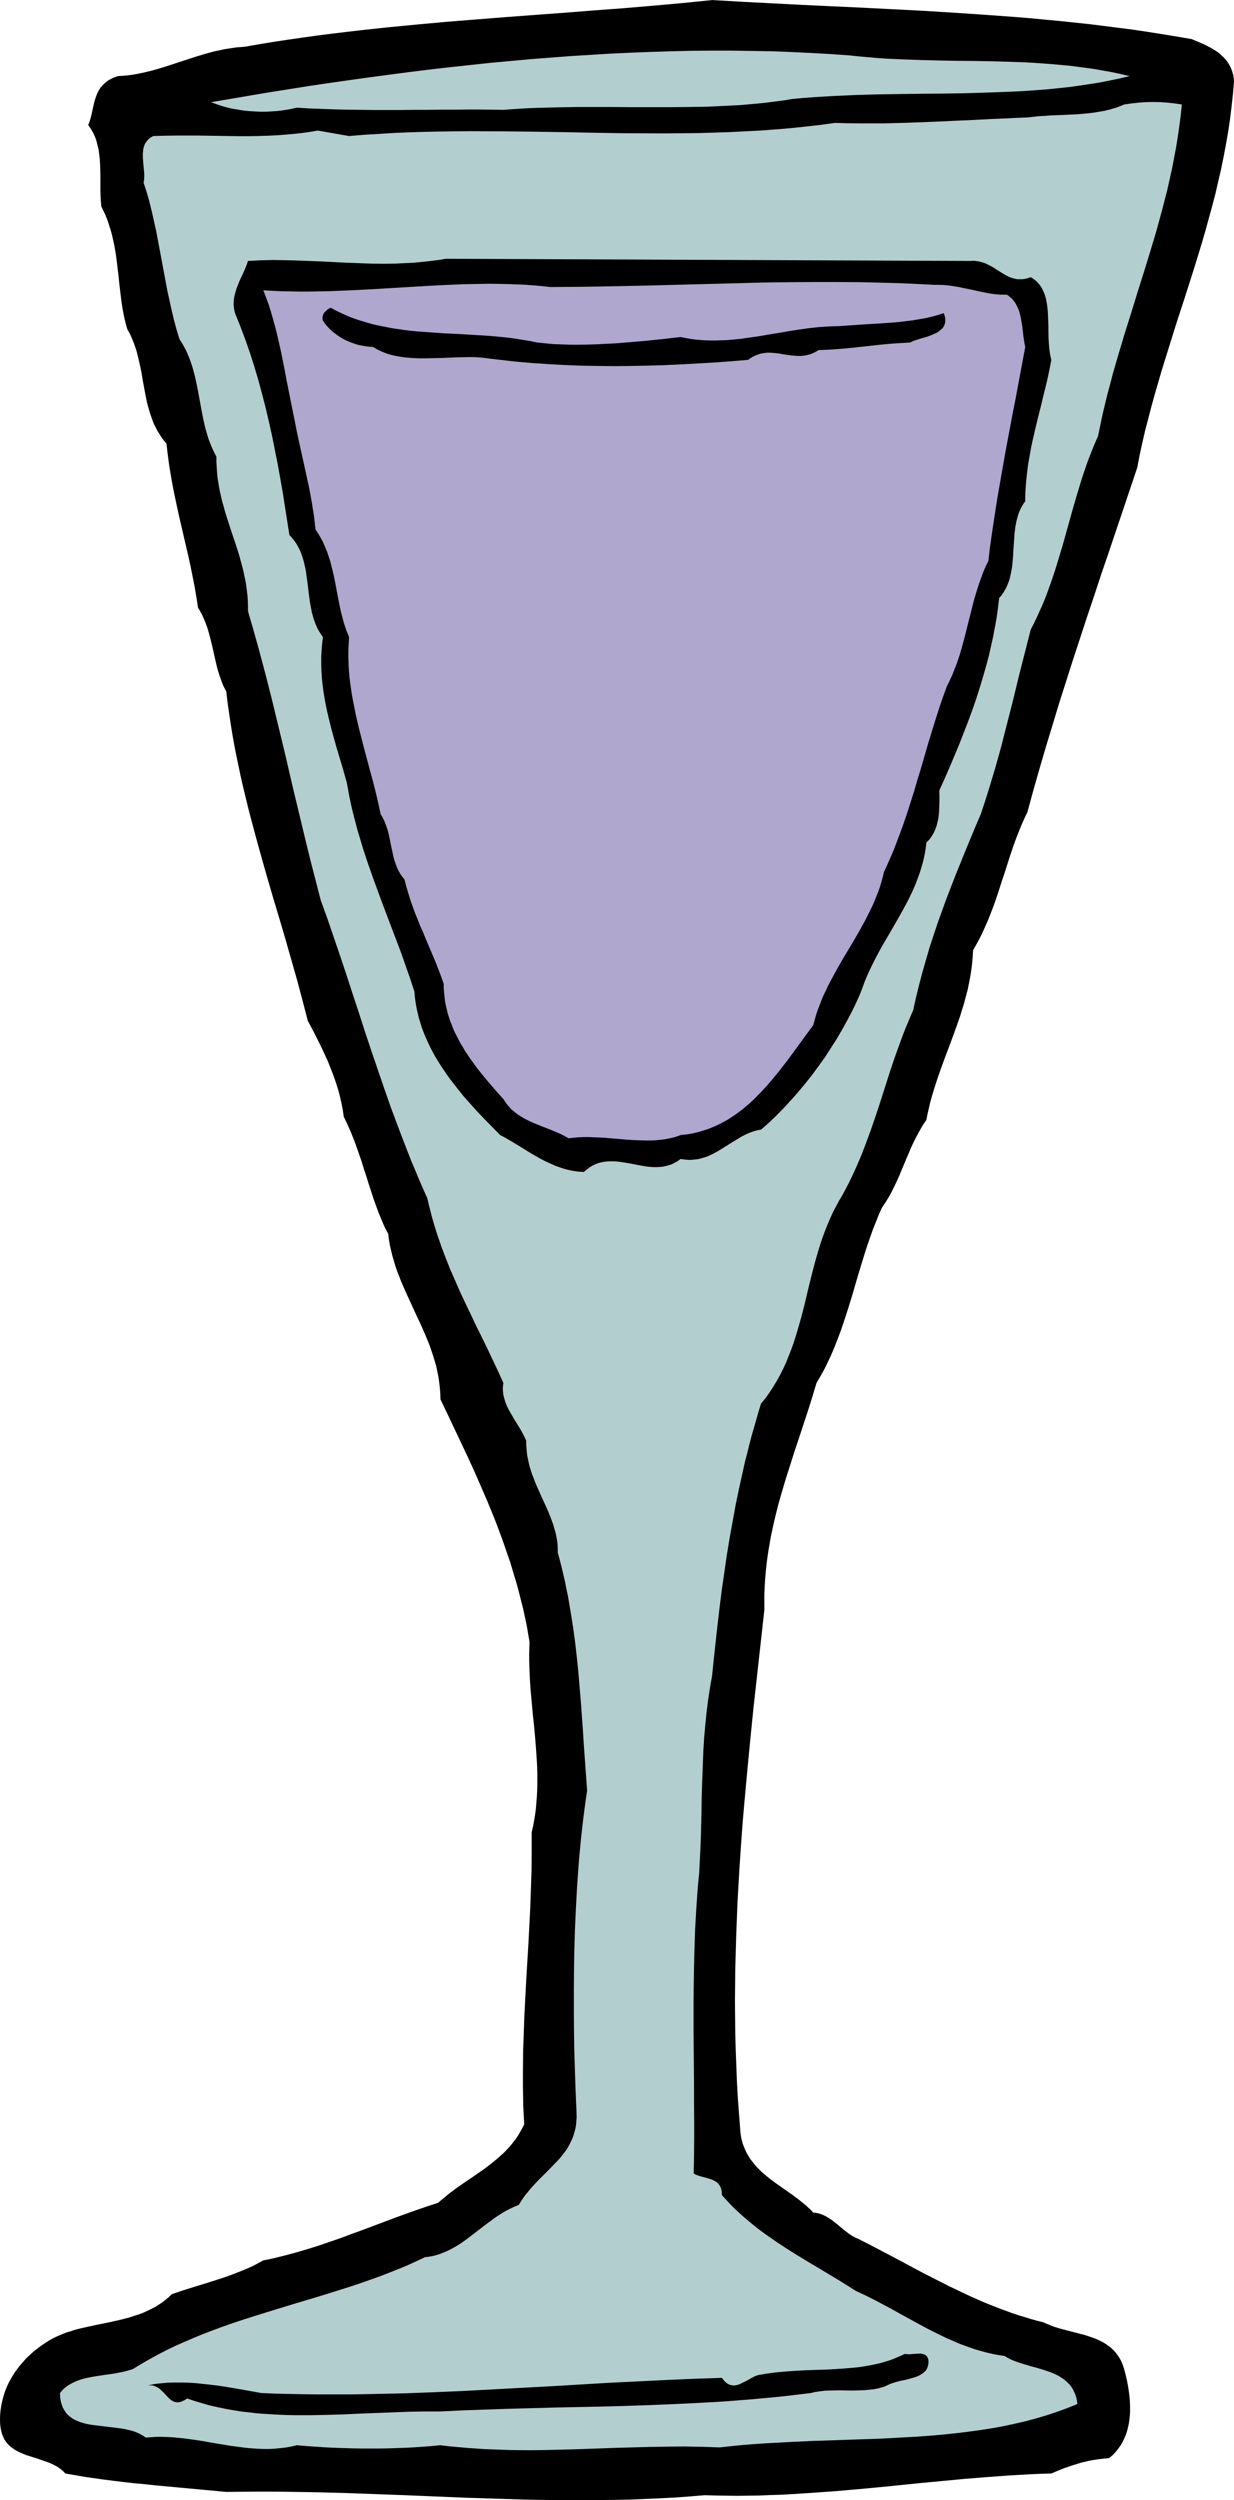
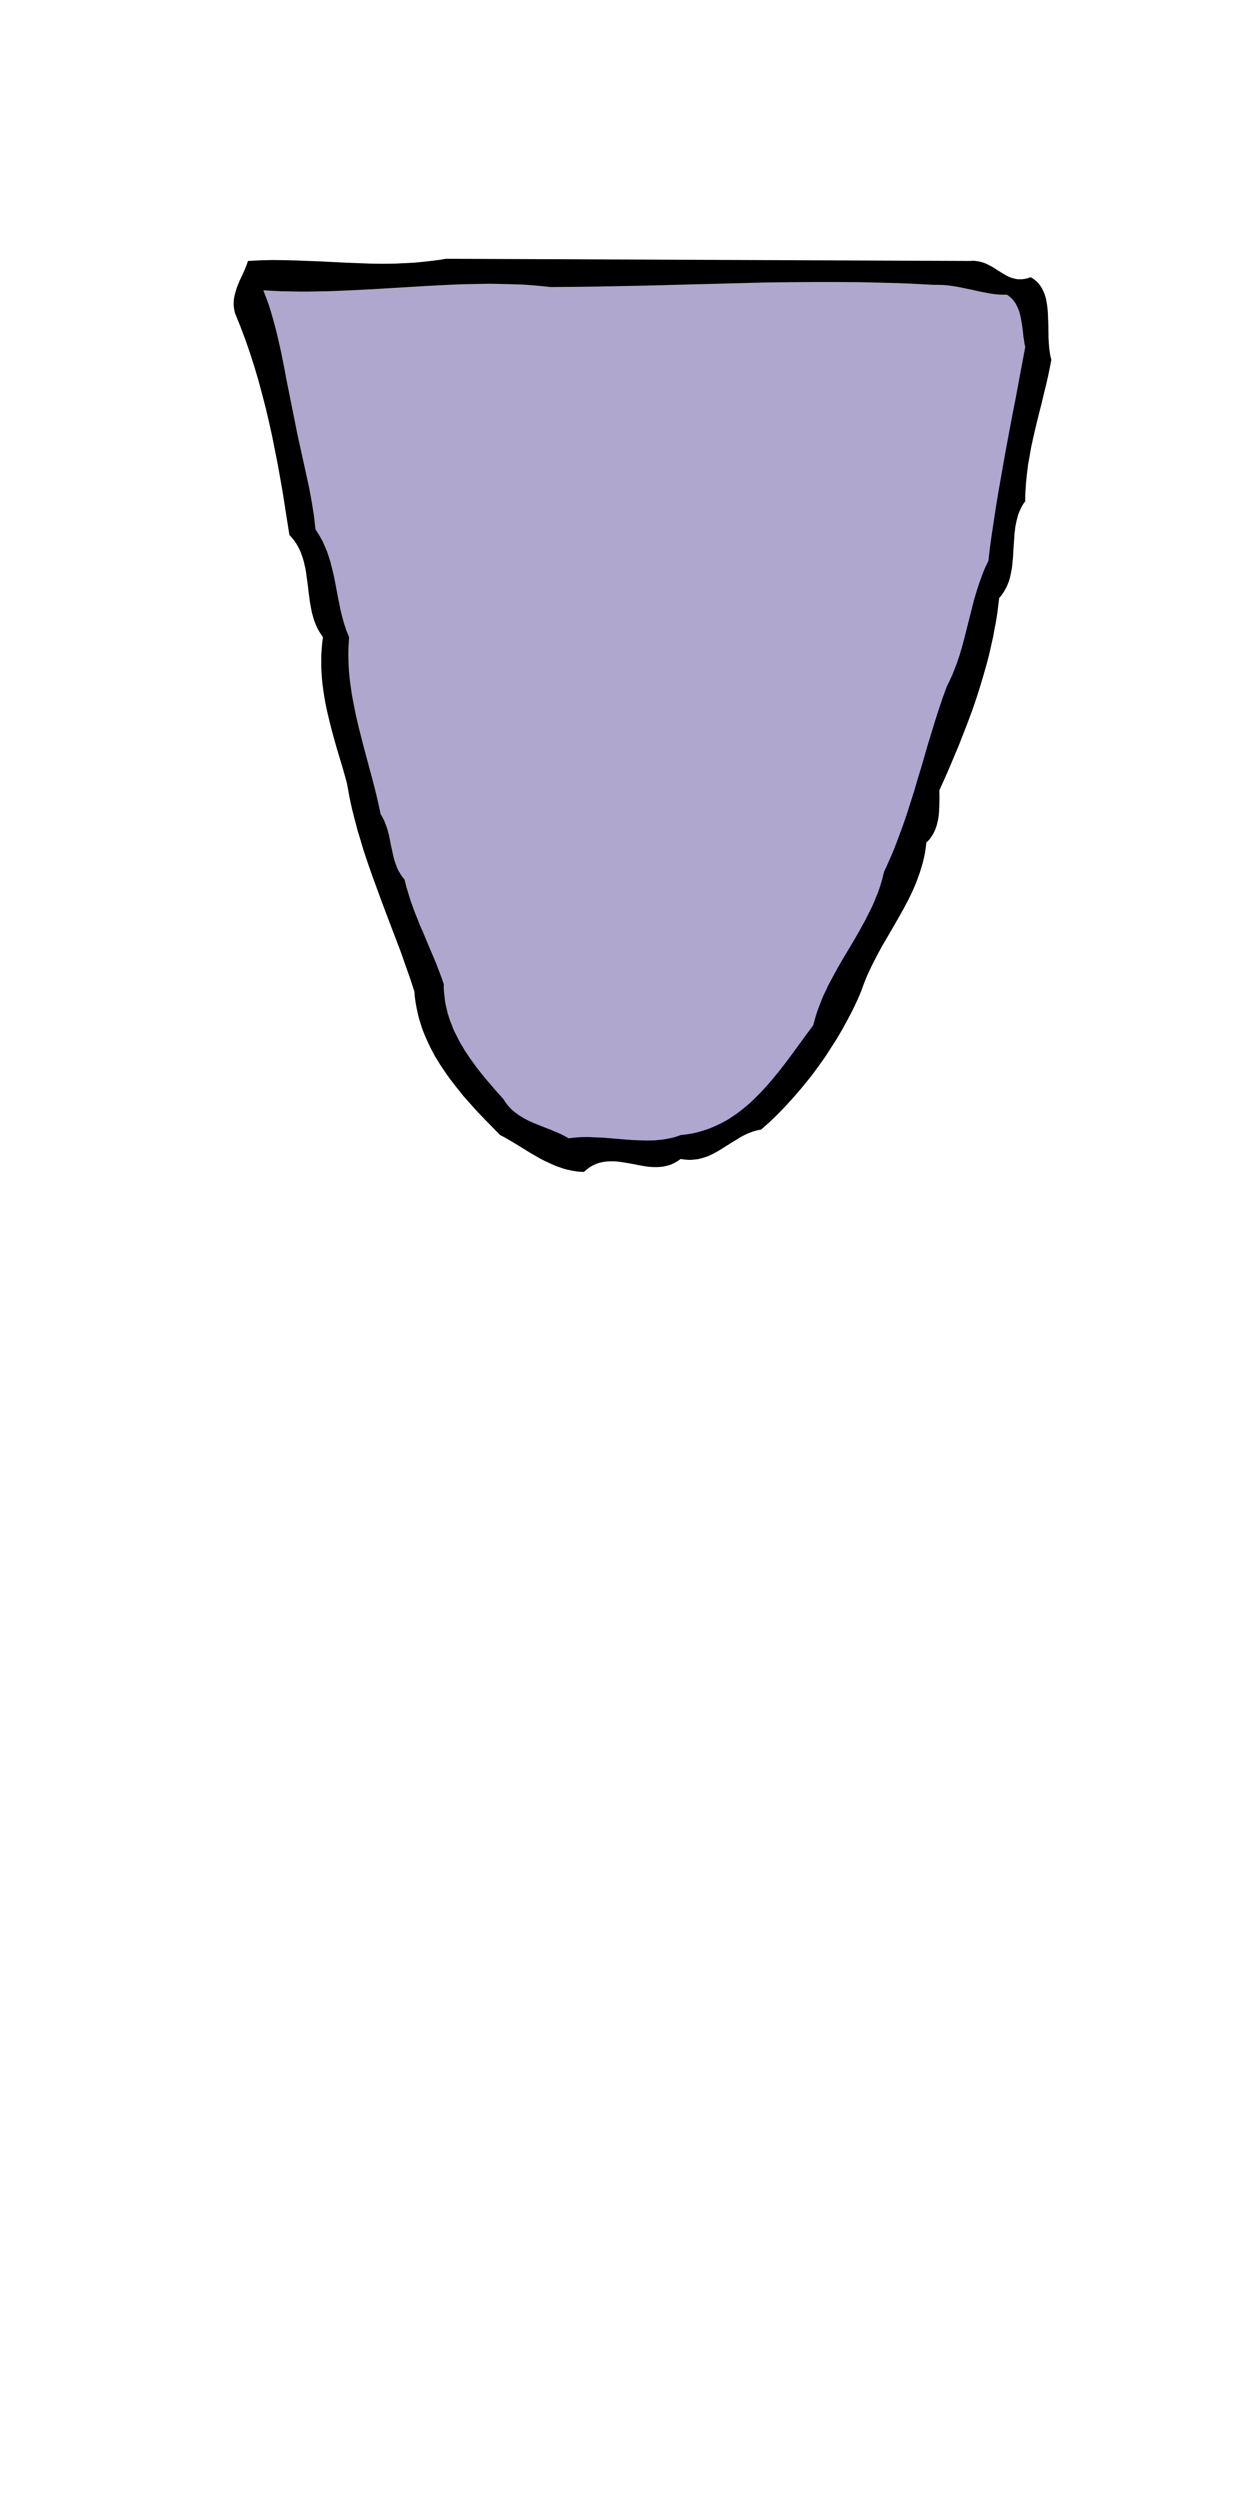
<svg xmlns="http://www.w3.org/2000/svg" width="162.72" height="3.433in" fill-rule="evenodd" stroke-linecap="round" preserveAspectRatio="none" viewBox="0 0 7898 16000">
  <style>.brush1{fill:#000}.pen1{stroke:none}</style>
-   <path d="m7627 250 23 10 24 10 24 10 23 11 23 12 22 13 21 13 20 15 9 8 9 9 9 8 8 10 8 9 7 10 7 10 6 11 6 11 5 12 5 12 3 12 4 13 2 14 2 14 1 15-7 82-9 82-10 81-12 80-14 80-15 79-16 78-18 78-18 78-20 77-21 76-21 77-22 76-23 76-23 75-24 76-48 150-49 150-47 151-47 151-22 76-22 76-21 76-20 77-20 77-18 78-17 78-15 79-46 137-46 137-46 136-46 137-47 137-45 137-46 137-45 137-45 137-44 138-44 138-42 139-42 138-41 140-40 140-38 140-13 27-12 26-12 27-11 27-22 55-20 55-19 56-18 56-18 57-19 56-18 57-19 57-20 56-22 56-11 28-12 27-12 27-13 28-13 27-14 26-15 27-15 26-2 37-3 37-4 36-5 35-6 35-7 35-7 35-9 34-9 34-9 34-11 33-10 34-23 66-24 66-24 65-25 66-24 65-23 66-11 33-11 34-10 33-10 34-9 34-8 35-8 34-7 36-23 34-20 35-19 35-18 35-17 36-15 36-16 37-15 36-15 36-15 36-16 36-17 35-17 35-19 34-21 34-22 33-16 35-14 35-14 35-14 35-25 71-24 72-22 72-22 72-21 72-21 72-22 71-23 71-24 71-26 69-14 35-14 34-15 34-16 33-16 34-18 33-18 32-19 32-27 90-28 89-29 88-29 88-29 87-28 88-28 88-26 88-13 45-12 45-11 44-11 45-10 46-10 46-8 45-8 47-7 46-6 47-5 48-4 48-3 48-2 49v99l-23 207-23 207-23 207-21 209-20 208-19 209-9 104-8 105-7 104-7 105-6 105-6 105-4 104-4 105-3 105-3 105-1 105-1 104 1 105 1 105 3 105 4 104 4 105 6 104 8 105 8 104 3 25 5 24 6 23 8 21 9 21 9 20 11 19 12 19 13 17 14 17 14 17 15 15 16 16 17 14 17 15 17 14 36 27 37 26 37 26 37 26 36 27 34 27 17 14 16 15 16 15 14 15 11 1 11 2 10 2 11 3 19 7 19 9 18 11 18 12 17 13 17 13 33 28 33 26 16 12 17 11 18 10 18 7 72 37 73 38 72 38 72 38 72 39 72 38 73 37 73 37 73 35 74 35 37 16 38 17 37 15 38 15 38 15 39 14 38 14 39 13 40 12 39 12 40 11 40 10 17 8 17 7 18 7 18 7 36 11 38 10 39 10 38 10 39 10 37 12 18 6 18 7 18 8 17 8 16 9 16 10 15 11 15 11 14 13 13 14 12 15 11 16 11 18 9 18 8 21 7 22 10 38 9 39 7 39 6 40 4 39 2 39v39l-1 19-2 19-2 19-3 19-4 18-4 18-5 18-6 17-7 17-8 17-8 16-9 16-11 15-11 15-12 15-13 14-14 13-15 12-26 2-25 3-25 3-25 4-24 4-24 6-23 5-23 7-45 14-44 15-43 17-42 18-68 2-69 3-69 4-68 4-138 10-137 11-138 13-138 13-138 14-139 14-139 13-139 12-139 10-139 9-70 4-70 2-70 3-70 1-71 1-70-1-70-1-70-2-96 8-96 7-96 5-96 4-96 4-96 2-96 1-95 1h-96l-96-1-96-1-96-2-191-6-192-6-191-8-192-8-191-7-191-7-191-5-191-3-95-1h-95l-96 1-95 1-64-6-64-6-65-6-65-6-65-6-65-6-65-6-64-7-65-6-65-7-65-8-64-8-64-9-64-9-63-11-63-11-12-13-13-11-13-10-15-10-15-8-15-8-16-7-16-6-66-23-67-21-16-6-15-7-15-6-15-8-14-8-13-9-13-9-12-11-11-12-10-13-9-14-7-16-7-16-5-19-4-20-3-22-1-22v-22l1-22 2-21 3-21 3-21 5-21 5-20 6-20 6-20 8-20 8-19 9-19 10-18 10-18 11-18 11-17 13-17 12-17 14-16 14-16 14-16 15-15 16-14 15-14 17-14 17-13 17-13 18-12 18-12 18-11 19-11 22-11 23-10 23-10 24-9 24-7 24-8 25-7 25-6 50-11 51-11 51-10 51-11 51-12 50-13 24-8 25-8 24-8 24-10 23-11 23-11 23-12 22-14 22-15 21-16 20-17 20-19 74-25 74-23 75-23 75-24 37-12 37-13 36-14 36-14 36-15 36-16 34-18 35-19 36-7 36-8 36-9 36-9 71-19 71-21 70-22 70-24 70-24 69-26 69-25 69-26 69-26 69-26 69-25 70-25 70-24 70-23 18-16 18-15 18-15 19-15 37-28 38-27 77-52 76-53 36-28 36-29 17-15 17-15 17-16 16-17 16-17 15-18 15-19 14-19 13-20 13-22 12-22 12-23-3-58-3-59-1-58-1-58v-116l1-115 4-115 4-115 6-116 6-115 7-116 7-116 6-116 6-118 4-118 4-120 1-120v-122l9-38 7-38 6-37 5-38 3-38 3-38 2-37 1-38v-75l-1-38-2-38-5-75-6-76-7-76-8-75-7-77-7-76-5-77-3-77-1-39v-39l1-39 1-39-9-52-9-53-11-51-11-52-13-51-13-51-13-50-15-50-15-50-15-50-17-49-17-49-17-49-18-48-18-49-19-48-39-95-41-95-41-94-43-94-44-93-44-93-44-93-44-92-1-37-3-36-4-36-5-35-7-34-7-34-10-34-10-33-11-33-11-32-13-32-13-32-28-64-29-62-29-63-29-63-14-31-14-32-14-32-12-32-13-32-11-33-10-33-10-34-8-34-8-34-6-35-4-36-11-21-11-21-10-22-9-22-19-45-17-46-17-47-15-47-16-48-15-49-16-48-15-49-17-49-17-49-18-48-19-47-21-47-22-46-6-42-8-41-9-40-10-40-12-39-13-39-14-38-15-38-15-38-17-37-17-37-18-37-37-74-39-73-34-131-35-131-37-130-37-130-38-129-39-130-38-130-37-130-36-130-35-131-17-66-16-66-16-66-15-66-14-67-14-67-13-67-12-67-11-68-10-68-10-69-8-69-8-15-8-15-7-16-6-16-12-33-11-34-9-34-8-34-8-35-8-36-8-35-9-35-9-35-10-34-12-33-14-33-7-16-9-16-8-15-10-16-10-66-11-65-13-66-13-65-14-64-15-65-15-64-15-65-15-64-14-65-14-66-13-65-12-67-11-67-9-68-8-68-16-19-15-20-13-21-13-20-11-22-11-21-9-23-8-22-8-23-7-23-7-24-6-23-10-48-9-49-9-48-8-49-10-48-11-48-6-24-6-23-8-23-8-23-9-22-9-22-11-22-12-21-7-23-6-24-6-24-5-24-9-49-7-49-6-50-6-50-5-50-6-50-6-50-7-50-9-50-11-50-6-24-7-25-8-24-8-25-9-24-10-24-11-23-12-24-3-33-2-33-1-34v-103l-2-68-2-34-4-33-2-17-3-16-4-16-4-16-4-16-5-15-6-16-7-15-7-14-9-15-9-14-10-14 9-23 7-24 6-23 5-24 5-23 5-22 6-22 7-21 4-11 4-10 5-10 5-9 6-10 6-9 8-9 7-8 9-8 9-8 10-8 11-7 12-6 13-7 14-5 15-6 27-2 27-2 27-3 26-4 26-5 26-5 25-6 26-6 50-14 49-15 49-16 49-16 49-16 49-16 50-15 50-14 25-6 26-5 25-6 26-4 27-4 26-4 27-2 27-2 91-16 91-15 92-14 91-13 92-13 93-12 92-11 93-11 186-20 187-18 187-17 188-15 189-15 188-14 189-14 189-15 189-14 189-16 188-17 188-19 191 11 192 10 194 10 193 9 194 9 195 10 194 10 194 12 194 13 193 14 97 8 96 9 96 9 95 10 95 10 95 12 95 12 94 12 93 14 94 15 92 15 93 16z" class="pen1 brush1" />
-   <path d="m7230 487-63 15-63 13-65 13-64 10-66 10-65 9-66 7-67 7-67 5-67 5-68 4-68 3-136 5-138 4-138 2-138 1-138 2-137 2-138 4-136 6-68 4-67 4-67 5-67 6-53 9-54 7-54 7-55 6-56 5-56 5-57 3-57 3-115 5-117 2-117 1h-238l-119-1h-237l-118 2-117 3-59 2-57 3-58 4-57 4-75-1-79-1h-80l-82 1h-83l-85 1h-86l-85 1h-173l-85-1-85-1-83-2-82-3-81-3-78-5-30 7-32 6-34 5-34 4-34 2-36 2h-36l-36-2-36-2-36-4-36-6-36-6-34-8-34-10-33-11-32-12 123-21 124-21 124-21 126-20 126-20 127-19 127-18 128-18 128-17 129-17 129-16 129-15 130-14 130-14 130-12 130-12 130-10 130-10 130-8 130-8 130-6 130-5 129-4 129-3 128-1h128l128 2 127 2 127 5 125 6 126 7 124 9 57 6 56 5 57 5 56 4 112 5 112 4 112 3 112 2 111 1 112 2 111 3 111 4 55 3 56 4 56 4 55 5 56 5 56 7 55 7 56 8 56 10 56 10 56 12 56 13zm334 181-7 70-9 70-10 69-11 68-13 68-13 68-15 67-15 67-17 66-17 66-18 66-18 66-39 130-40 130-41 130-40 130-41 130-39 130-19 65-19 66-17 66-18 66-16 66-16 67-14 67-14 68-16 37-16 38-15 38-15 38-14 39-13 38-13 39-12 39-24 79-23 79-22 79-22 79-22 79-24 79-24 79-26 77-14 39-14 39-15 38-16 38-17 37-17 38-18 37-19 37-19 74-19 75-19 74-19 75-18 75-18 74-19 75-19 74-19 74-19 75-20 73-21 74-22 73-22 73-23 72-24 72-33 77-32 77-32 77-31 77-31 76-30 77-30 78-28 77-28 78-26 78-26 79-23 79-23 80-21 80-20 81-18 82-16 37-16 38-16 38-15 38-28 76-28 78-26 77-25 78-25 78-25 78-26 78-27 78-28 76-29 76-16 38-16 37-17 38-17 36-18 37-19 36-19 36-21 35-21 39-20 38-18 40-17 40-16 40-15 41-14 41-13 42-12 42-12 42-11 43-11 42-21 86-20 85-22 86-24 84-13 42-13 42-15 41-16 40-16 41-18 39-20 40-21 38-23 38-24 37-26 37-29 35-16 52-15 52-15 53-15 52-14 53-13 54-14 53-12 54-24 108-23 109-20 110-20 110-18 110-16 111-16 110-14 111-13 110-12 110-12 109-11 109-7 40-7 40-6 39-6 40-10 80-8 79-7 80-5 79-3 79-3 80-3 79-2 79-1 79-2 79-2 79-3 78-4 79-4 78-6 59-5 59-4 59-4 60-7 122-4 122-3 124-2 125-1 124v125l1 124 1 123 1 121v120l1 118v115l-1 112-2 109 12 7 14 5 14 5 15 4 30 8 29 9 13 6 13 7 6 4 5 4 6 5 4 6 5 6 3 7 4 7 3 9 2 8 1 10 1 10 1 12 23 25 23 25 24 25 24 23 25 23 25 22 25 21 25 21 26 21 26 20 26 19 27 19 53 37 55 36 55 35 56 34 56 34 56 33 56 34 57 34 56 35 57 36 58 27 58 29 57 30 58 31 57 32 57 31 58 32 58 31 58 29 59 29 30 13 30 13 30 13 30 11 31 11 31 11 31 9 32 9 32 8 32 7 33 6 33 5 15 9 15 8 16 8 17 7 34 12 36 11 37 11 37 10 37 11 36 12 17 6 17 7 17 8 16 8 15 10 14 9 14 11 13 12 12 12 11 14 10 15 8 17 8 17 6 19 5 21 3 22-64 26-66 24-66 22-67 20-67 18-69 16-69 15-70 13-70 11-71 10-71 9-72 8-72 7-73 6-73 5-73 4-147 8-148 5-148 5-148 5-148 7-147 8-73 5-73 6-72 7-72 8-57-2-56-2-57-1-56-1-112 1-112 2-111 3-111 3-111 4-111 4-111 3-111 3-111 1-112-1-55-2-56-2-56-2-56-4-57-4-56-5-57-5-56-7-52 5-53 4-55 4-56 3-57 2-58 2-59 1h-119l-59-1-60-2-59-2-59-3-58-4-58-4-57-5-30 7-30 6-30 4-30 3-30 3-30 1h-31l-30-1-30-2-30-2-31-3-30-4-61-8-60-10-61-10-61-11-60-9-61-8-30-3-30-3-30-2-30-1-31-1-30 1-30 2-30 2-16-11-17-10-19-9-19-8-20-6-21-5-21-5-22-4-90-11-90-11-21-3-21-4-20-5-20-6-18-7-18-8-16-9-15-11-14-12-13-14-10-16-10-17-7-20-6-22-4-24-1-27 10-12 10-11 11-10 12-9 12-9 13-7 13-7 14-7 14-6 14-5 15-5 14-4 31-7 31-6 64-10 65-9 32-6 31-6 30-8 30-9 54-33 54-31 55-30 56-29 56-27 57-25 58-25 58-24 58-22 59-22 59-21 59-20 119-38 120-37 121-37 121-36 120-37 120-38 59-20 60-21 59-21 59-23 58-23 58-24 57-26 57-27 22-2 22-4 21-5 20-6 20-7 20-8 19-8 19-10 19-10 19-11 18-11 18-12 35-25 35-27 70-54 70-52 18-12 19-12 18-11 19-11 19-10 19-9 20-9 20-8 14-22 14-21 15-21 16-19 15-19 16-18 17-18 16-17 65-65 61-63 15-16 13-17 13-16 13-18 11-17 11-19 9-19 9-19 8-21 6-21 6-23 4-23 2-25 2-26-1-27-1-29-5-117-4-120-4-124-2-127-1-128v-131l1-131 2-133 4-132 6-132 7-131 9-130 5-64 6-64 6-63 7-63 7-61 8-61 8-60 9-60-7-97-7-97-7-97-6-96-7-96-7-96-8-95-8-95-10-95-11-95-13-94-15-94-8-47-8-47-10-47-9-47-11-47-11-47-12-47-13-47v-24l-1-23-2-22-4-23-4-22-5-22-7-22-6-22-16-43-17-43-19-42-20-43-19-43-19-43-9-22-8-22-9-22-7-23-7-22-6-24-5-23-5-24-3-24-2-24-2-25v-25l-10-22-11-22-13-23-13-22-28-45-26-45-13-23-11-23-9-23-7-24-3-12-3-12-1-12-1-12-1-12 1-12 1-12 2-13-33-73-34-72-34-72-35-72-36-72-34-72-35-73-34-72-32-73-32-73-30-75-28-74-13-38-13-38-12-38-12-39-11-39-10-39-10-39-9-40-26-57-25-58-24-58-25-58-46-118-45-118-44-118-42-120-41-120-41-120-40-120-39-121-40-121-39-120-40-120-41-120-41-120-43-119-30-116-30-116-29-117-28-116-28-117-28-116-27-116-27-117-28-116-28-115-28-116-29-115-30-115-31-115-32-114-33-114v-33l-1-33-2-33-4-32-4-32-5-31-7-31-6-31-8-30-8-30-8-30-9-30-19-59-20-59-19-58-19-59-9-30-8-30-9-30-7-31-7-30-6-31-5-31-5-32-3-32-2-33-2-33v-34l-11-21-11-23-10-22-9-23-9-23-7-23-7-24-7-24-11-48-10-49-9-49-9-49-9-49-10-49-11-48-13-48-8-24-8-23-9-23-9-22-11-23-12-22-12-21-14-21-19-62-17-63-15-63-14-64-14-64-12-64-12-65-12-64-12-64-12-64-12-63-14-62-14-62-15-61-17-59-19-58 3-19 1-20v-20l-2-21-4-43-3-42v-21l2-20 1-9 2-10 3-9 3-9 4-8 5-8 6-8 6-7 7-7 9-7 9-6 11-5 73-2 72-1h137l67 1 66 1 65 1 63 1h64l63-1 63-2 62-3 63-5 64-6 32-4 32-4 32-5 33-6 201 35 98-8 98-6 98-6 98-4 97-3 98-2 98-1 98-1 195 1 195 2 195 3 195 4 195 3 194 1h97l97-1 97-1 97-3 96-3 97-5 97-5 96-7 96-8 96-10 97-11 95-13 79 2 77 1h155l77-2 77-2 77-3 77-3 76-3 77-4 77-3 76-4 77-4 76-3 77-4 77-3 36-4 37-4 38-2 40-3 80-3 81-4 41-3 40-4 40-5 40-7 19-3 19-5 19-4 18-6 19-5 18-7 17-7 17-7 49-7 46-5 45-3 45-1 44 1 45 3 47 5 48 7z" class="pen1" style="fill:#b3cecf" />
  <path d="m6207 1670 16-1h14l14 2 14 2 13 3 13 4 12 4 12 5 23 12 22 12 21 14 21 13 21 13 21 12 11 5 11 5 11 4 12 3 12 3 12 2h26l14-1 14-3 15-4 15-5 15 9 13 10 13 11 10 12 10 12 9 14 7 14 7 15 6 15 5 16 4 16 3 17 3 18 2 18 2 18 1 18 3 76 1 77 2 37 3 37 3 18 2 17 4 17 4 17-11 57-12 57-13 56-14 56-13 55-14 55-14 56-13 55-13 56-12 55-10 57-10 56-7 57-6 58-2 30-2 29-1 30v30l-12 16-10 17-9 18-8 18-7 19-5 19-5 19-4 20-4 20-2 21-3 20-1 21-3 42-3 42-2 42-4 41-2 21-3 20-4 20-4 20-5 20-6 19-7 18-8 18-10 18-10 17-12 17-14 16-5 41-5 42-6 41-7 41-8 40-7 40-9 40-9 40-9 40-10 39-11 39-11 39-23 78-24 76-26 76-28 76-29 75-29 74-31 74-31 74-32 73-33 73 1 47-1 47-1 22-1 23-2 22-3 22-5 21-5 21-7 20-8 19-10 19-12 18-6 9-7 8-8 8-8 8-4 34-5 33-7 33-8 32-9 31-10 32-11 30-11 31-13 30-13 30-14 29-15 30-31 58-32 57-33 57-33 57-33 56-31 57-15 29-15 29-14 29-14 30-13 29-12 30-11 30-11 30-13 31-14 31-14 30-15 31-32 61-33 60-35 60-38 59-38 59-41 57-41 56-44 55-44 53-46 52-46 50-48 49-24 23-24 23-25 22-25 22-17 3-17 4-17 5-16 6-16 6-15 7-16 8-15 8-59 36-59 37-29 18-30 16-16 8-15 7-16 6-17 5-16 5-17 4-17 2-18 2-19 1-18-1-20-2-20-3-18 13-19 11-18 9-19 7-20 5-19 4-19 2-20 1h-20l-20-1-20-2-20-3-40-7-40-8-40-7-40-6-19-2-20-1h-20l-19 1-20 2-19 4-19 5-18 7-19 9-18 11-18 14-18 15-19-1-19-1-19-3-19-3-18-4-18-4-18-5-17-6-35-12-33-15-33-15-33-17-64-37-63-39-31-19-32-19-32-19-33-17-48-49-48-49-48-50-46-51-46-52-43-54-21-27-21-27-20-28-19-28-19-28-18-29-18-29-16-30-16-30-14-30-14-31-13-31-12-31-10-32-10-33-8-33-7-33-6-34-5-35-3-35-27-83-29-82-29-83-31-82-31-81-31-82-31-82-30-82-30-82-29-83-28-84-25-84-13-42-11-43-11-42-11-43-10-44-9-43-8-44-8-44-16-57-16-56-17-56-17-57-16-57-16-58-14-57-14-58-12-58-10-59-4-29-4-30-3-29-2-30-2-30-1-30v-60l2-30 2-31 3-30 4-31-13-18-11-18-11-19-9-20-8-20-7-20-6-21-6-21-4-21-4-22-4-21-3-22-6-45-5-44-6-44-6-44-4-21-5-22-5-21-6-21-7-20-7-20-9-19-10-19-11-19-13-18-14-17-15-17-14-89-14-89-14-90-16-91-16-90-18-90-18-91-20-90-21-90-23-89-24-89-26-88-14-44-14-43-15-44-15-43-16-42-16-43-17-42-17-42-3-12-2-11-2-12-1-11-1-11 1-11v-11l1-11 4-21 5-20 6-21 7-20 17-41 19-40 9-20 8-20 8-20 7-21 39-2 38-2 39-1 39-1 78 1 78 2 78 3 79 3 78 4 80 4 79 3 80 3 79 1 80-1 40-2 41-2 40-2 40-4 40-4 41-5 40-5 41-7 3353 14z" class="pen1 brush1" />
  <path d="m6444 1886 10 6 9 8 9 7 8 8 7 9 7 9 6 9 5 9 10 20 8 21 6 22 5 23 8 46 6 47 2 23 4 23 3 22 5 22-16 86-16 85-16 86-16 86-17 85-16 86-16 85-16 86-15 85-15 86-15 85-14 86-13 86-13 85-12 86-10 86-12 24-11 24-10 24-9 24-18 50-16 50-15 50-13 51-13 52-13 51-13 52-13 51-14 51-15 51-17 50-19 49-10 25-11 24-11 24-12 23-27 74-25 74-24 75-23 75-23 75-22 76-22 76-23 75-22 76-24 75-24 75-26 75-27 73-28 73-15 36-16 36-16 36-16 35-8 33-9 33-10 32-11 32-13 31-12 31-14 31-15 30-15 30-15 30-17 30-16 30-34 59-35 59-35 58-34 59-33 60-32 60-14 31-15 30-13 31-12 32-12 31-11 33-9 32-9 33-43 58-43 59-43 59-43 58-45 58-46 56-23 27-24 27-24 26-25 25-25 25-26 24-26 22-27 22-28 21-28 19-29 19-30 16-31 16-31 14-32 13-34 11-34 10-35 8-36 6-38 4-19 7-21 7-20 5-21 4-21 4-22 3-21 2-22 2-45 1-46-1-46-2-46-3-47-4-47-4-46-4-47-2-46-2h-45l-22 1-23 2-22 2-21 3-27-15-27-14-29-12-28-12-59-23-57-23-28-13-28-14-13-8-13-8-13-8-12-9-12-9-12-10-11-10-10-11-11-12-10-13-9-13-9-14-35-39-35-40-35-41-34-41-33-42-31-43-16-22-14-22-15-22-13-23-14-22-12-23-12-24-12-23-11-24-9-25-10-24-8-25-8-25-6-26-6-26-5-26-3-27-3-27-2-27v-28l-15-43-16-42-16-42-17-41-35-82-34-82-18-40-16-41-17-42-15-41-15-42-13-43-13-43-11-44-9-11-9-12-8-12-7-12-7-12-6-13-5-13-5-13-9-26-7-27-6-28-6-27-6-28-5-28-6-27-7-27-9-27-10-26-5-12-7-13-6-12-8-12-15-71-17-72-18-71-19-70-19-71-19-71-18-70-18-71-16-70-14-71-7-35-6-35-5-36-5-35-4-35-3-36-2-35-1-36-1-35 1-36 2-36 2-36-8-20-9-21-7-21-7-21-12-43-11-44-18-89-17-90-9-45-11-45-11-44-14-43-7-21-9-21-9-21-9-21-11-20-11-20-12-19-13-20-5-44-5-44-7-44-7-44-16-87-19-87-19-87-19-86-19-86-17-86-11-54-11-55-11-55-11-55-11-55-10-55-11-55-11-55-12-53-12-53-13-52-14-51-14-49-15-48-17-46-17-44 57 3 58 3 58 1 58 1h58l58-1 58-1 59-2 117-5 117-6 116-7 117-7 116-7 116-6 115-5 114-2 57-1 56 1 56 1 56 2 55 2 55 4 55 5 55 6 150-1 151-2 152-3 152-3 153-4 154-4 154-4 154-4 154-4 155-2 154-1h155l155 1 154 4 77 2 78 3 77 4 77 4h31l31 1 30 3 30 4 30 5 30 6 29 6 30 6 57 13 57 11 28 4 28 3 27 1h28z" class="pen1" style="fill:#afa7ce" />
-   <path d="m3438 2192 51 5 52 5 54 2 56 2h57l58-1 59-2 59-3 60-3 60-5 60-5 60-5 59-6 59-6 58-7 56-6 32 6 32 6 32 4 32 3 31 2 32 1h31l32-1 32-1 31-2 31-3 32-3 63-9 63-9 63-11 63-10 63-11 64-10 64-9 64-7 32-2 32-2 33-1 32-1 87-6 86-6 86-5 86-6 42-4 42-5 41-5 41-7 40-7 40-9 39-11 38-12 5 13 3 11 2 12v20l-2 9-3 9-3 8-5 8-5 7-7 6-7 6-7 6-8 6-9 5-9 4-20 9-21 8-21 7-22 6-21 7-20 6-19 7-16 8-71 4-70 5-70 7-71 8-73 8-74 7-38 3-39 3-39 2-40 1-15 9-15 8-14 6-15 5-15 4-14 3-14 2-15 1h-14l-14-1-14-1-14-1-28-4-28-4-27-5-28-3-14-1-14-1h-14l-13 1-14 2-14 2-14 4-14 5-14 6-15 7-14 9-14 10-109 9-109 8-108 6-108 6-107 5-106 3-107 2-105 1-106-1-105-2-105-4-105-6-105-7-104-9-52-6-53-6-52-6-52-7-41-3-43-1-45 1-45 1-93 4-95 2h-46l-47-2-22-2-23-2-22-3-22-4-21-4-22-5-20-6-20-7-20-8-19-9-19-10-18-11-23-1-24-3-23-4-24-5-23-7-22-8-23-9-21-10-21-12-20-13-19-14-18-14-17-16-15-16-14-17-13-18-2-8-1-7v-7l1-7 2-6 2-7 3-5 4-6 9-9 10-9 10-7 11-6 37 20 38 18 38 17 39 15 39 13 40 12 39 11 40 9 41 8 40 8 41 6 41 6 42 5 41 4 42 3 42 3 85 6 85 4 85 5 85 5 43 3 43 4 43 4 43 5 42 6 43 7 43 7 42 9zm2505 12920-1 12-1 10-3 10-3 9-4 8-5 8-6 7-7 6-7 6-8 5-8 5-9 5-19 8-20 6-43 12-44 9-21 6-20 6-19 7-17 8-13 6-14 5-15 4-14 4-30 6-30 3-30 3-32 1-31 1h-31l-64-1-62 1-31 1-31 4-15 2-15 2-14 3-15 4-75 9-76 9-75 8-76 7-75 7-75 6-75 6-75 5-150 8-149 7-149 6-149 5-148 4-148 3-147 3-147 4-147 4-146 5-145 5-145 7h-104l-103 2-104 4-104 4-104 4-104 5-103 3-103 2h-103l-51-1-50-2-51-3-50-3-50-4-50-6-50-6-49-8-49-9-48-10-49-11-48-14-47-14-47-16-12 8-11 6-10 4-9 4-9 2-9 1-8-1-8-1-7-2-7-3-7-4-7-4-12-11-12-12-12-13-13-14-13-12-13-12-8-5-8-4-8-4-8-3-9-3-10-1h-21l20-4 20-4 21-3 21-2 43-4 44-1h45l46 1 47 3 47 5 47 5 48 6 47 7 47 8 47 8 45 8 45 8 44 8 91 4 92 2 92 2 92 1h184l93-1 93-2 185-4 186-7 186-8 186-10 186-10 185-10 185-11 185-11 184-9 182-9 182-8 181-6 7 10 7 9 8 8 7 6 8 5 7 4 8 3 8 2 7 1 8 1 8-1 8-1 16-4 15-7 33-16 32-18 16-9 16-7 8-2 8-3 7-1 8-1 29-5 29-4 29-4 30-3 59-5 60-4 60-3 60-2 60-2 59-3 59-4 59-5 29-3 28-4 29-5 28-5 28-6 27-6 27-8 27-8 26-9 26-11 26-11 25-12 11 1 11 1h12l12-1 25-2 24-1h11l10 2 9 3 9 4 3 3 4 4 3 4 3 5 2 5 2 6 1 7 1 7z" class="pen1 brush1" />
</svg>